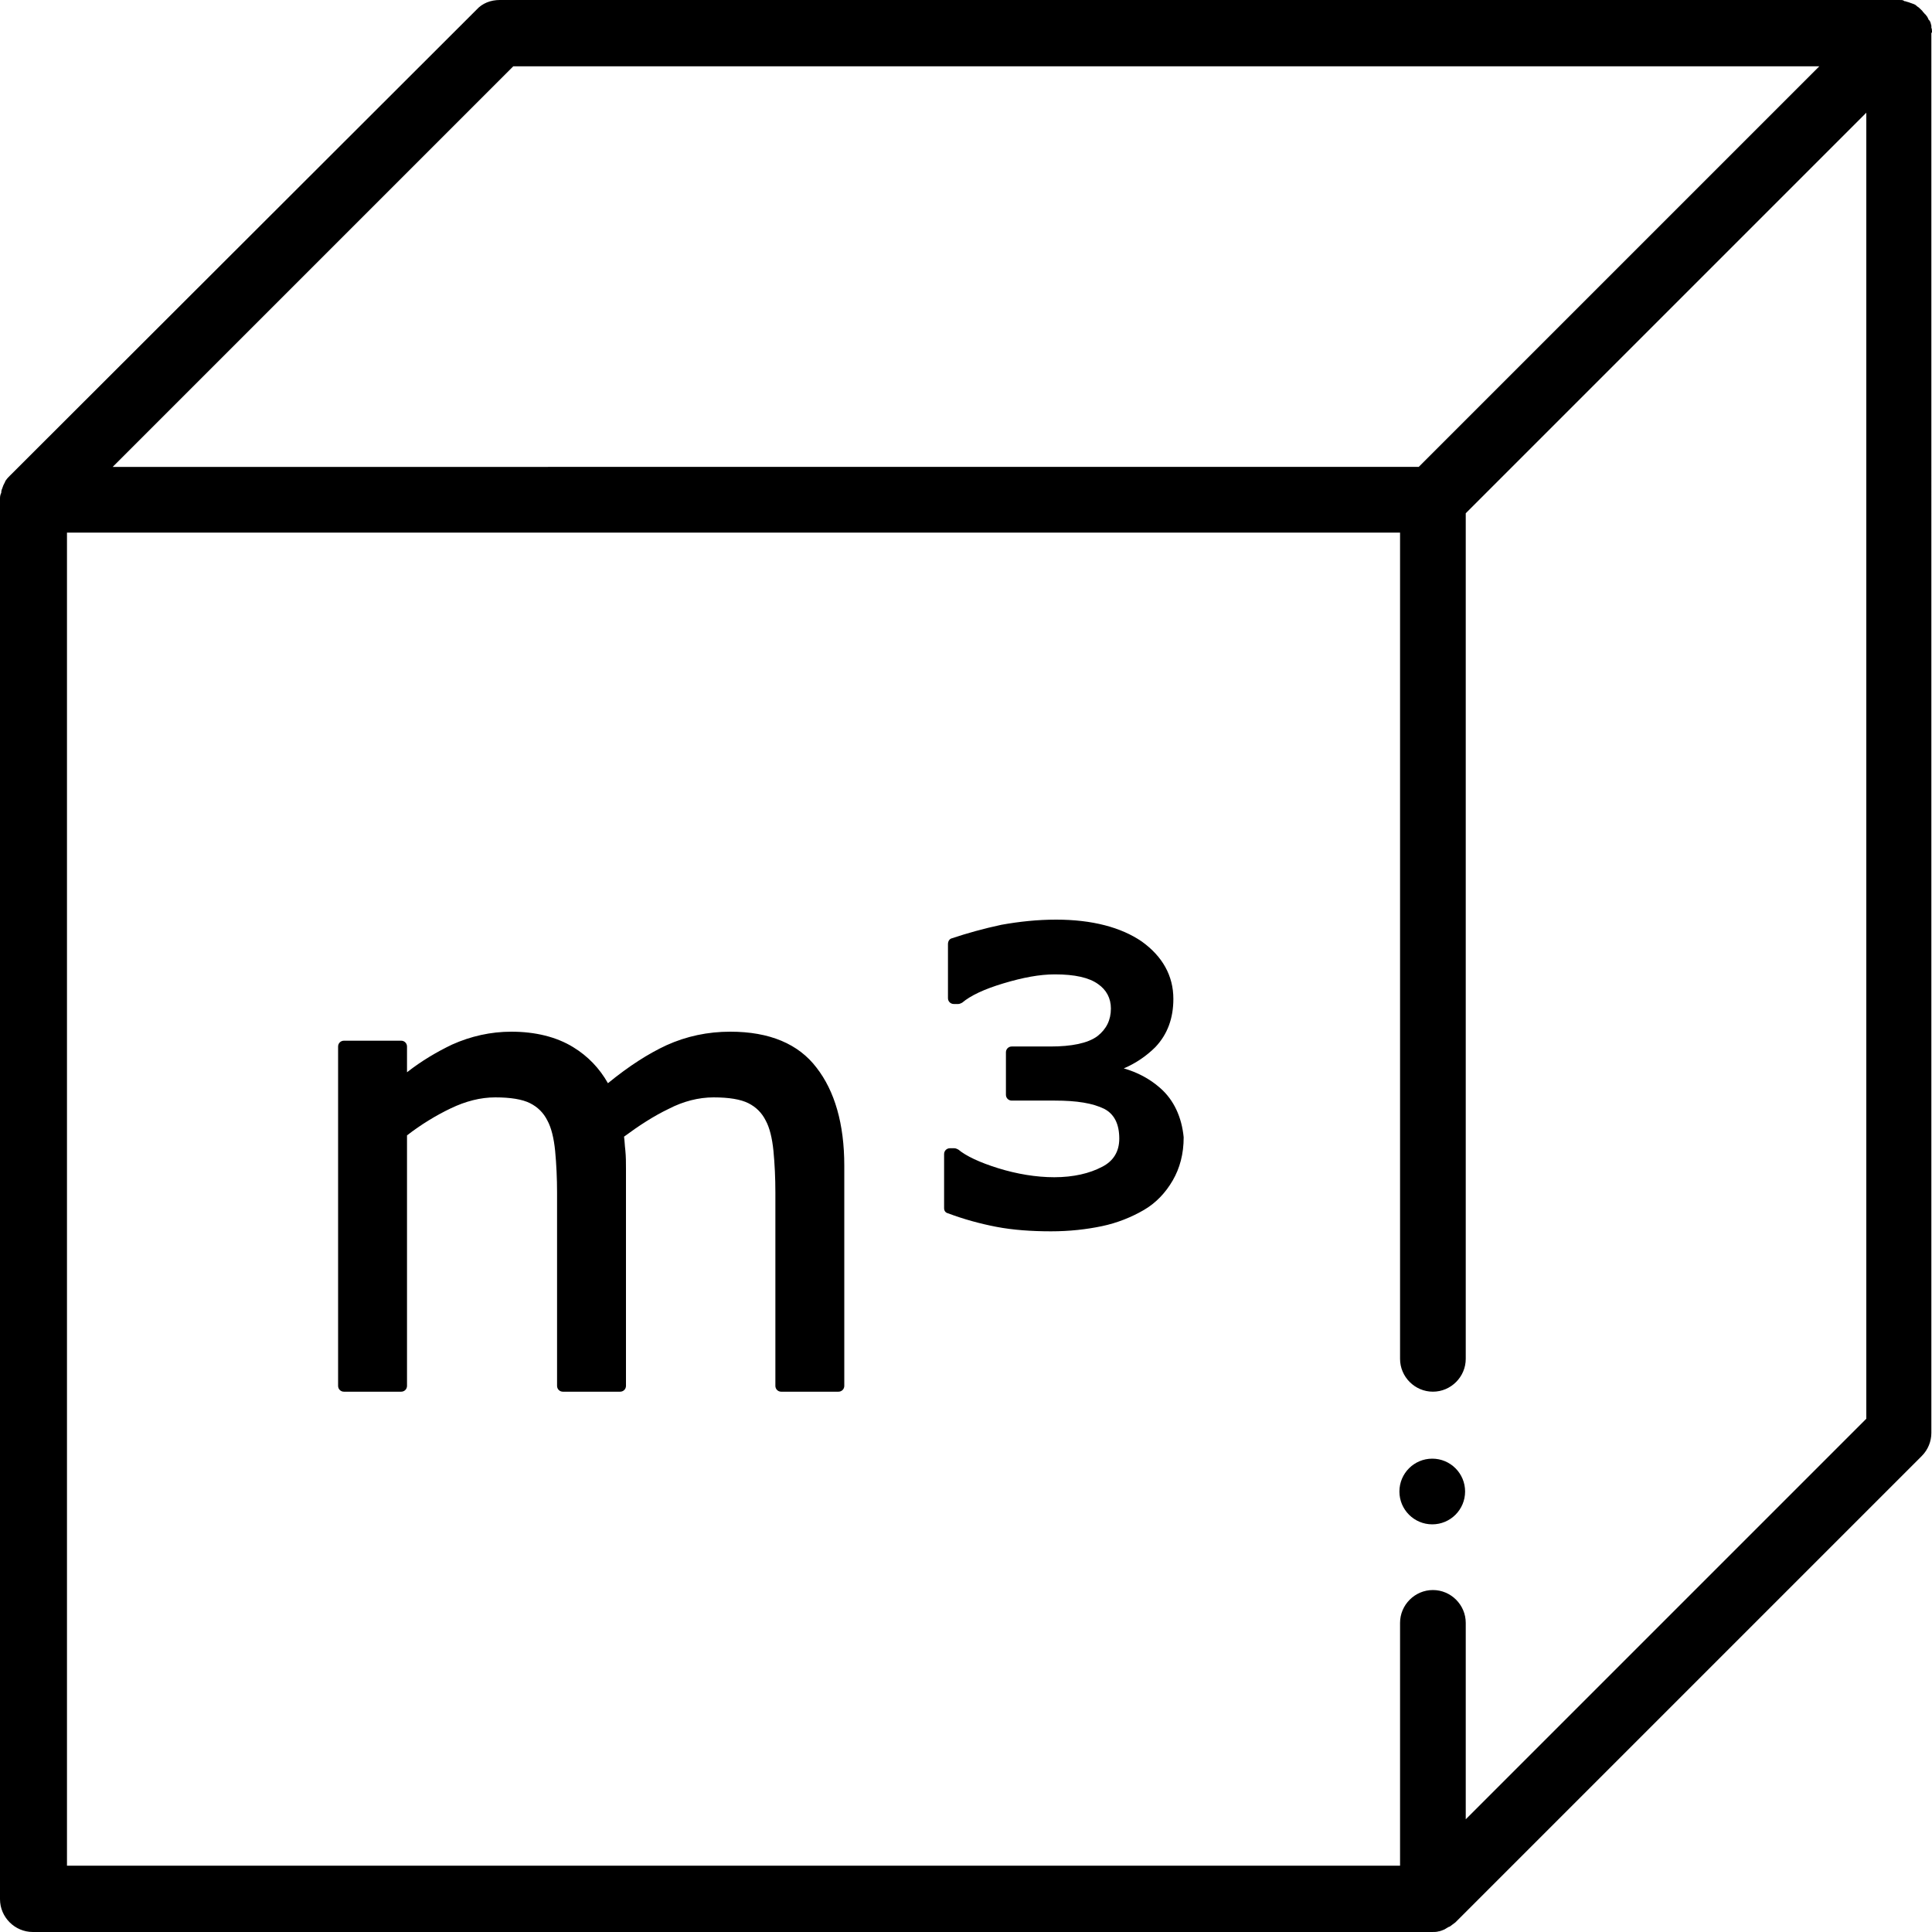
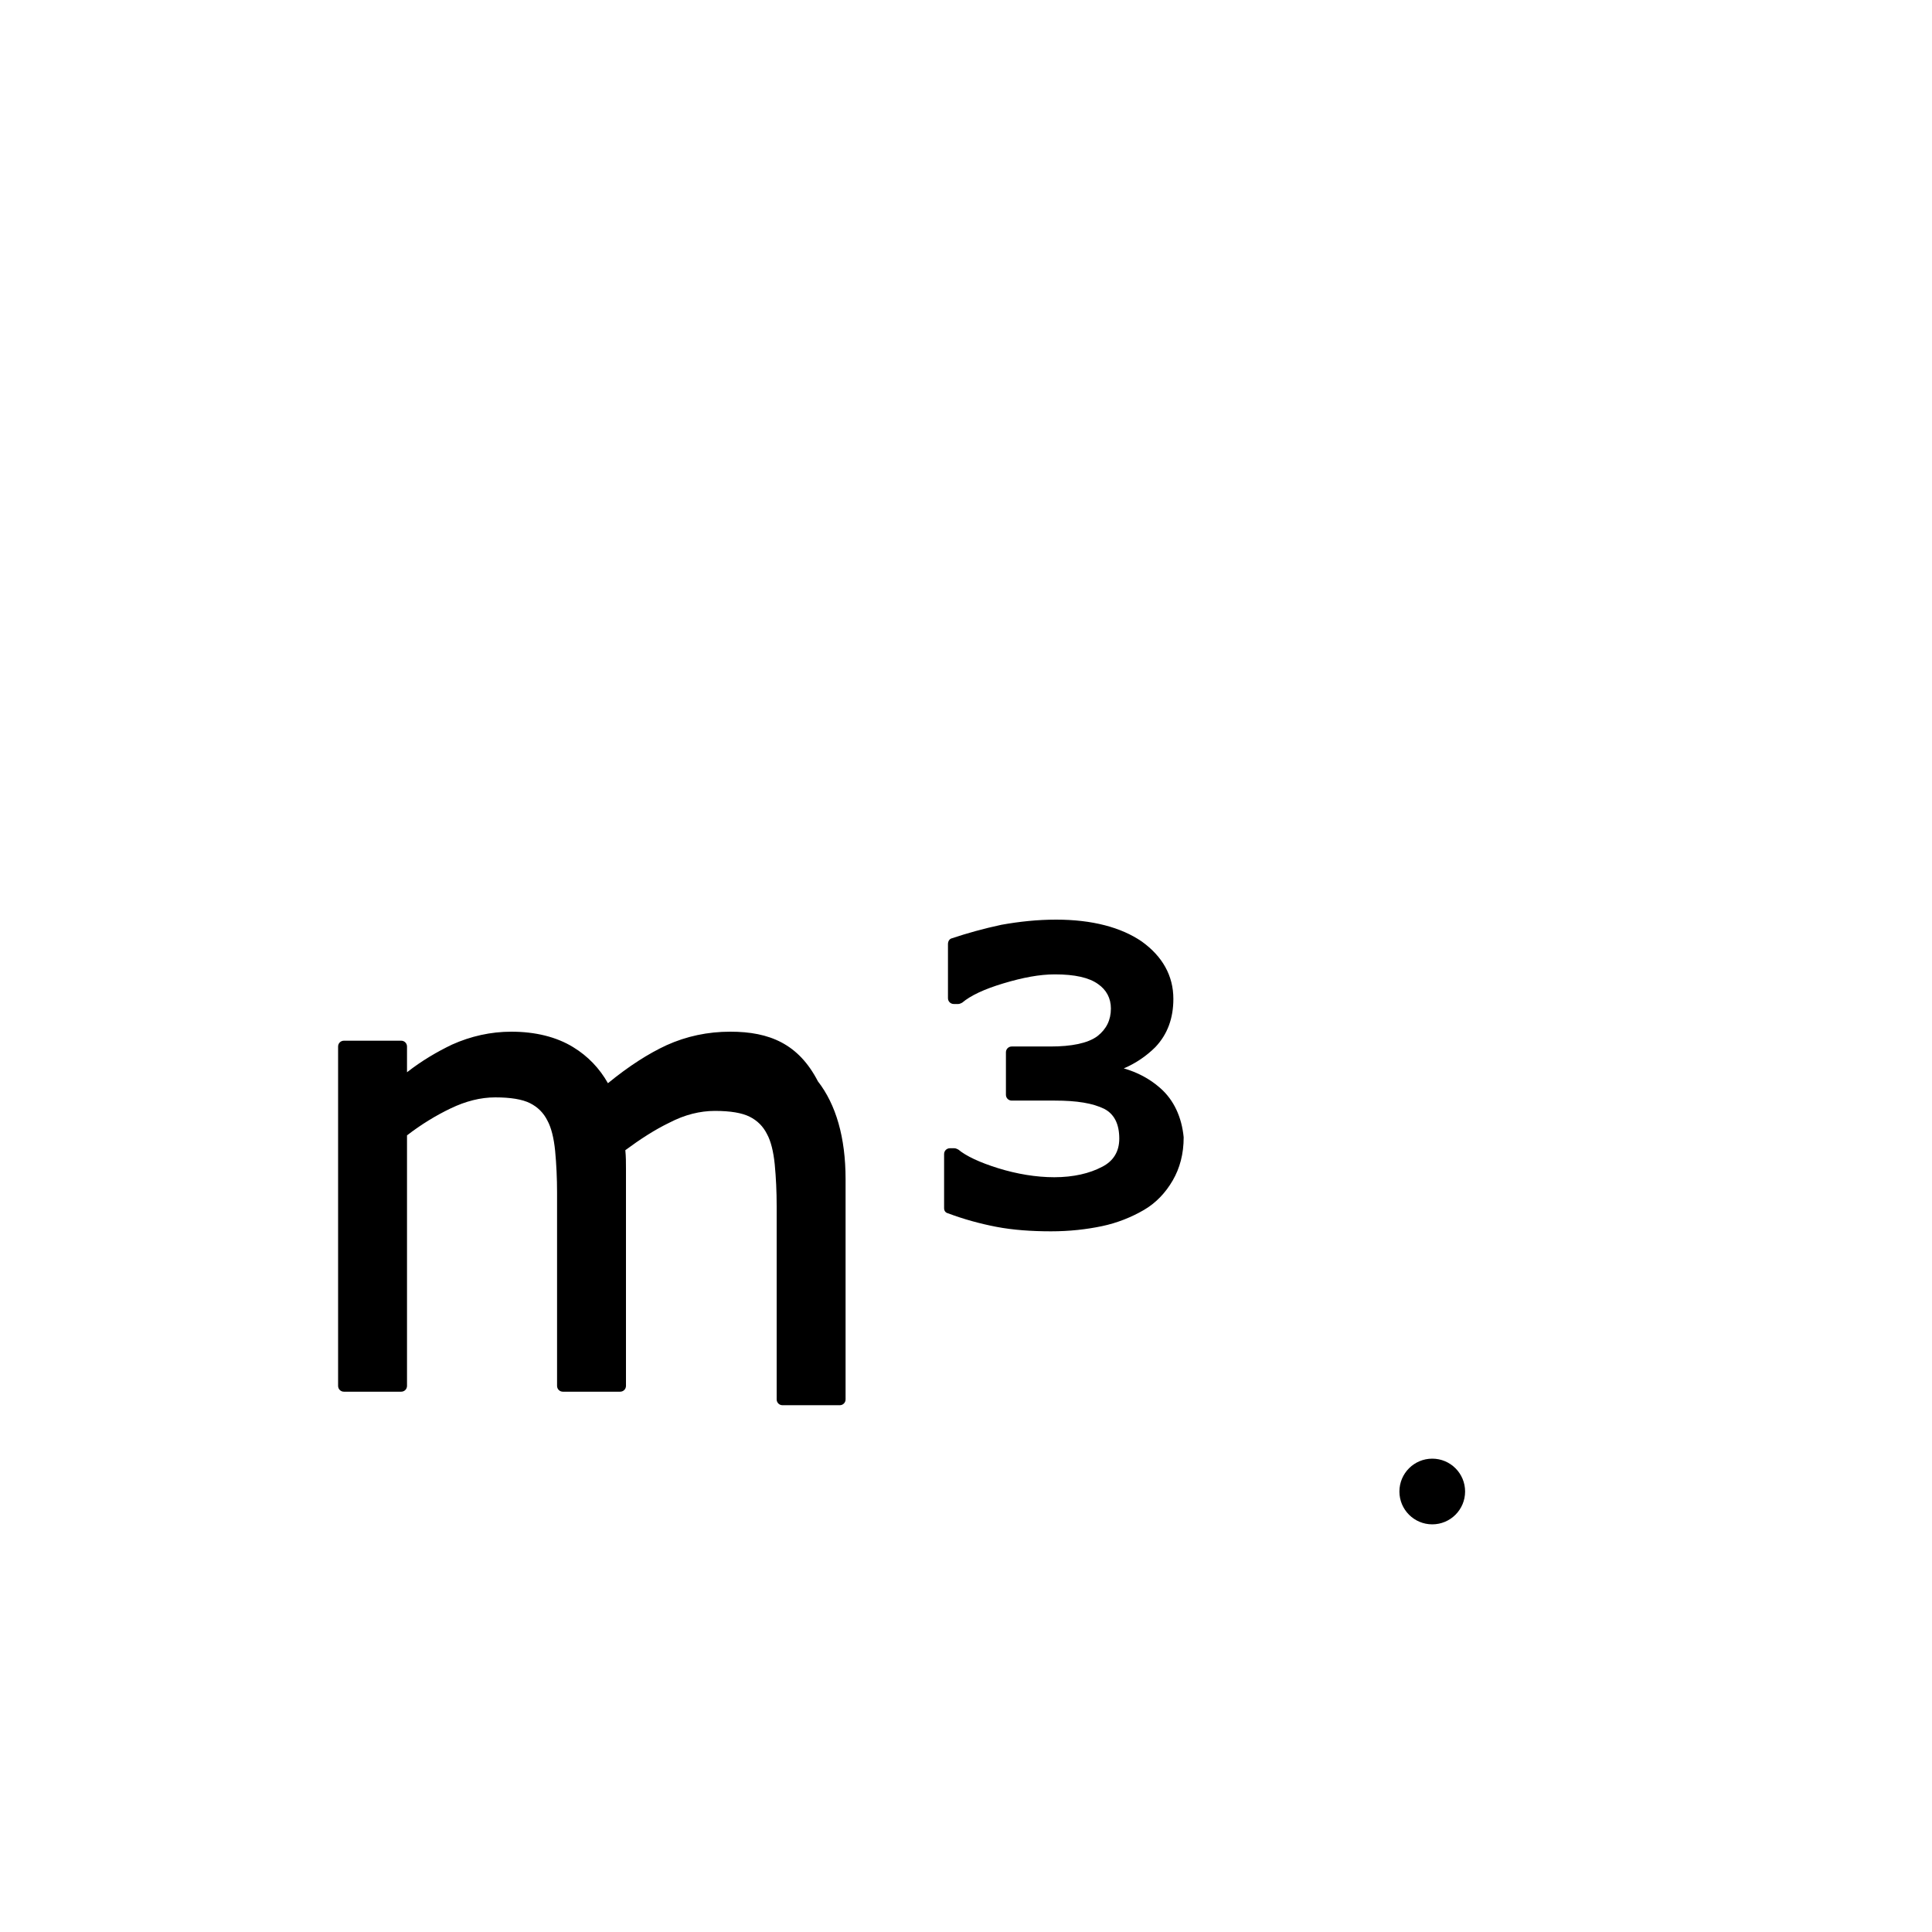
<svg xmlns="http://www.w3.org/2000/svg" version="1.1" id="Ebene_1" x="0px" y="0px" viewBox="0 0 300 300" style="enable-background:new 0 0 300 300;" xml:space="preserve">
  <g>
-     <path d="M300,5c0-0.2,0-0.5-0.1-0.7c0-0.1,0-0.2,0-0.3c-0.1-0.3-0.1-0.6-0.3-0.8c0,0,0,0,0,0c0,0,0-0.1-0.1-0.1   c-0.1-0.2-0.2-0.5-0.4-0.7c-0.1-0.1-0.1-0.2-0.2-0.2c-0.1-0.2-0.3-0.3-0.4-0.5c-0.1-0.1-0.1-0.1-0.2-0.2c-0.2-0.2-0.4-0.4-0.6-0.5   c0,0,0,0-0.1-0.1c-0.2-0.2-0.5-0.3-0.8-0.4c-0.1,0-0.2-0.1-0.3-0.1c-0.2-0.1-0.4-0.1-0.6-0.2c-0.1,0-0.2,0-0.3-0.1   C295.5,0,295.2,0,294.9,0H77.6c-1.4,0-2.7,0.5-3.6,1.5L1.5,73.9c0,0,0,0,0,0c-0.2,0.2-0.4,0.4-0.6,0.7c-0.1,0.1-0.1,0.2-0.1,0.2   c-0.1,0.2-0.2,0.4-0.3,0.6c0,0.1-0.1,0.2-0.1,0.3c-0.1,0.2-0.2,0.5-0.2,0.7c0,0,0,0.1,0,0.1C0,76.9,0,77.2,0,77.5c0,0,0,0.1,0,0.1   v217.3c0,2.8,2.3,5.1,5.1,5.1h217.3c0.3,0,0.7,0,1-0.1c0.2,0,0.3-0.1,0.4-0.1c0.2-0.1,0.3-0.1,0.5-0.2c0.2-0.1,0.3-0.2,0.5-0.3   c0.1-0.1,0.3-0.1,0.4-0.2c0.3-0.2,0.5-0.4,0.8-0.6l72.4-72.4c1-1,1.5-2.3,1.5-3.6V5.1C300,5.1,300,5,300,5z M79.7,10.3h202.8   l-62.2,62.2H17.5L79.7,10.3z M227.6,282.5V252c0-2.8-2.3-5.1-5.1-5.1c-2.8,0-5.1,2.3-5.1,5.1v37.7h-207v-207h207V211   c0,2.8,2.3,5.1,5.1,5.1c2.8,0,5.1-2.3,5.1-5.1V79.7l62.2-62.2v202.8L227.6,282.5z" />
-     <path d="M113.4,160.2c-3.5,0-6.8,0.7-9.9,2.1c-2.8,1.3-5.8,3.2-9.1,5.9c-1.3-2.3-3.1-4.2-5.4-5.6c-2.6-1.6-5.9-2.4-9.6-2.4   c-3.2,0-6.3,0.7-9.2,2c-2.3,1.1-4.7,2.5-7,4.3v-4c0-0.5-0.4-0.9-0.9-0.9h-8.9c-0.5,0-0.9,0.4-0.9,0.9v52.7c0,0.5,0.4,0.9,0.9,0.9   h8.9c0.5,0,0.9-0.4,0.9-0.9v-38.9c2.2-1.7,4.5-3.1,6.8-4.2c2.3-1.1,4.6-1.7,6.9-1.7c2.4,0,4.2,0.3,5.4,0.9c1.2,0.6,2.1,1.5,2.7,2.7   c0.6,1.1,1,2.7,1.2,4.7c0.2,2.1,0.3,4.3,0.3,6.5v30c0,0.5,0.4,0.9,0.9,0.9h8.9c0.5,0,0.9-0.4,0.9-0.9v-33.7c0-1,0-1.9-0.1-2.9   c-0.1-0.8-0.1-1.4-0.2-2.1c2.3-1.7,4.6-3.2,6.9-4.3c2.3-1.2,4.7-1.8,7-1.8c2.4,0,4.2,0.3,5.4,0.9c1.2,0.6,2.1,1.5,2.7,2.7   c0.6,1.1,1,2.7,1.2,4.7c0.2,2.1,0.3,4.2,0.3,6.5v30c0,0.5,0.4,0.9,0.9,0.9h8.9c0.5,0,0.9-0.4,0.9-0.9v-34.2   c0-6.5-1.5-11.6-4.3-15.2C124,162.1,119.5,160.2,113.4,160.2z" />
+     <path d="M113.4,160.2c-3.5,0-6.8,0.7-9.9,2.1c-2.8,1.3-5.8,3.2-9.1,5.9c-1.3-2.3-3.1-4.2-5.4-5.6c-2.6-1.6-5.9-2.4-9.6-2.4   c-3.2,0-6.3,0.7-9.2,2c-2.3,1.1-4.7,2.5-7,4.3v-4c0-0.5-0.4-0.9-0.9-0.9h-8.9c-0.5,0-0.9,0.4-0.9,0.9v52.7c0,0.5,0.4,0.9,0.9,0.9   h8.9c0.5,0,0.9-0.4,0.9-0.9v-38.9c2.2-1.7,4.5-3.1,6.8-4.2c2.3-1.1,4.6-1.7,6.9-1.7c2.4,0,4.2,0.3,5.4,0.9c1.2,0.6,2.1,1.5,2.7,2.7   c0.6,1.1,1,2.7,1.2,4.7c0.2,2.1,0.3,4.3,0.3,6.5v30c0,0.5,0.4,0.9,0.9,0.9h8.9c0.5,0,0.9-0.4,0.9-0.9v-33.7c0-1,0-1.9-0.1-2.9   c2.3-1.7,4.6-3.2,6.9-4.3c2.3-1.2,4.7-1.8,7-1.8c2.4,0,4.2,0.3,5.4,0.9c1.2,0.6,2.1,1.5,2.7,2.7   c0.6,1.1,1,2.7,1.2,4.7c0.2,2.1,0.3,4.2,0.3,6.5v30c0,0.5,0.4,0.9,0.9,0.9h8.9c0.5,0,0.9-0.4,0.9-0.9v-34.2   c0-6.5-1.5-11.6-4.3-15.2C124,162.1,119.5,160.2,113.4,160.2z" />
    <path d="M180.1,168.9c-1.6-1.4-3.5-2.4-5.6-3c1.9-0.8,3.6-2,4.9-3.3c1.9-2,2.8-4.5,2.8-7.5c0-3.6-1.7-6.6-4.9-8.9   c-3.2-2.2-7.7-3.4-13.3-3.4c-2.9,0-5.7,0.3-8.5,0.8c-2.8,0.6-5.3,1.3-7.7,2.1c-0.4,0.1-0.6,0.5-0.6,0.9v8.4c0,0.5,0.4,0.9,0.9,0.9   h0.7c0.2,0,0.4-0.1,0.6-0.2c1.3-1.1,3.4-2.1,6.4-3c3-0.9,5.6-1.4,8-1.4c3.1,0,5.3,0.5,6.7,1.5c1.3,0.9,2,2.2,2,3.8   c0,1.8-0.7,3.2-2.1,4.3c-1.5,1.1-4,1.6-7.3,1.6h-6c-0.5,0-0.9,0.4-0.9,0.9v6.6c0,0.5,0.4,0.9,0.9,0.9h6.7c3.4,0,5.9,0.4,7.7,1.3   c1.5,0.8,2.3,2.3,2.3,4.6c0,2-0.9,3.5-2.7,4.4c-1.9,1-4.4,1.6-7.4,1.6c-2.8,0-5.8-0.5-8.7-1.4c-2.9-0.9-5-1.9-6.2-2.9   c-0.2-0.1-0.4-0.2-0.6-0.2h-0.7c-0.5,0-0.9,0.4-0.9,0.9v8.4c0,0.4,0.2,0.7,0.6,0.8c2.4,0.9,4.9,1.6,7.5,2.1   c2.6,0.5,5.5,0.7,8.5,0.7c2.9,0,5.5-0.3,7.9-0.8c2.4-0.5,4.6-1.4,6.5-2.5c1.9-1.1,3.4-2.7,4.5-4.6c1.1-1.9,1.7-4.1,1.7-6.7   C183.5,173.5,182.3,170.8,180.1,168.9z" />
    <circle cx="222.4" cy="231.6" r="5.1" />
  </g>
</svg>